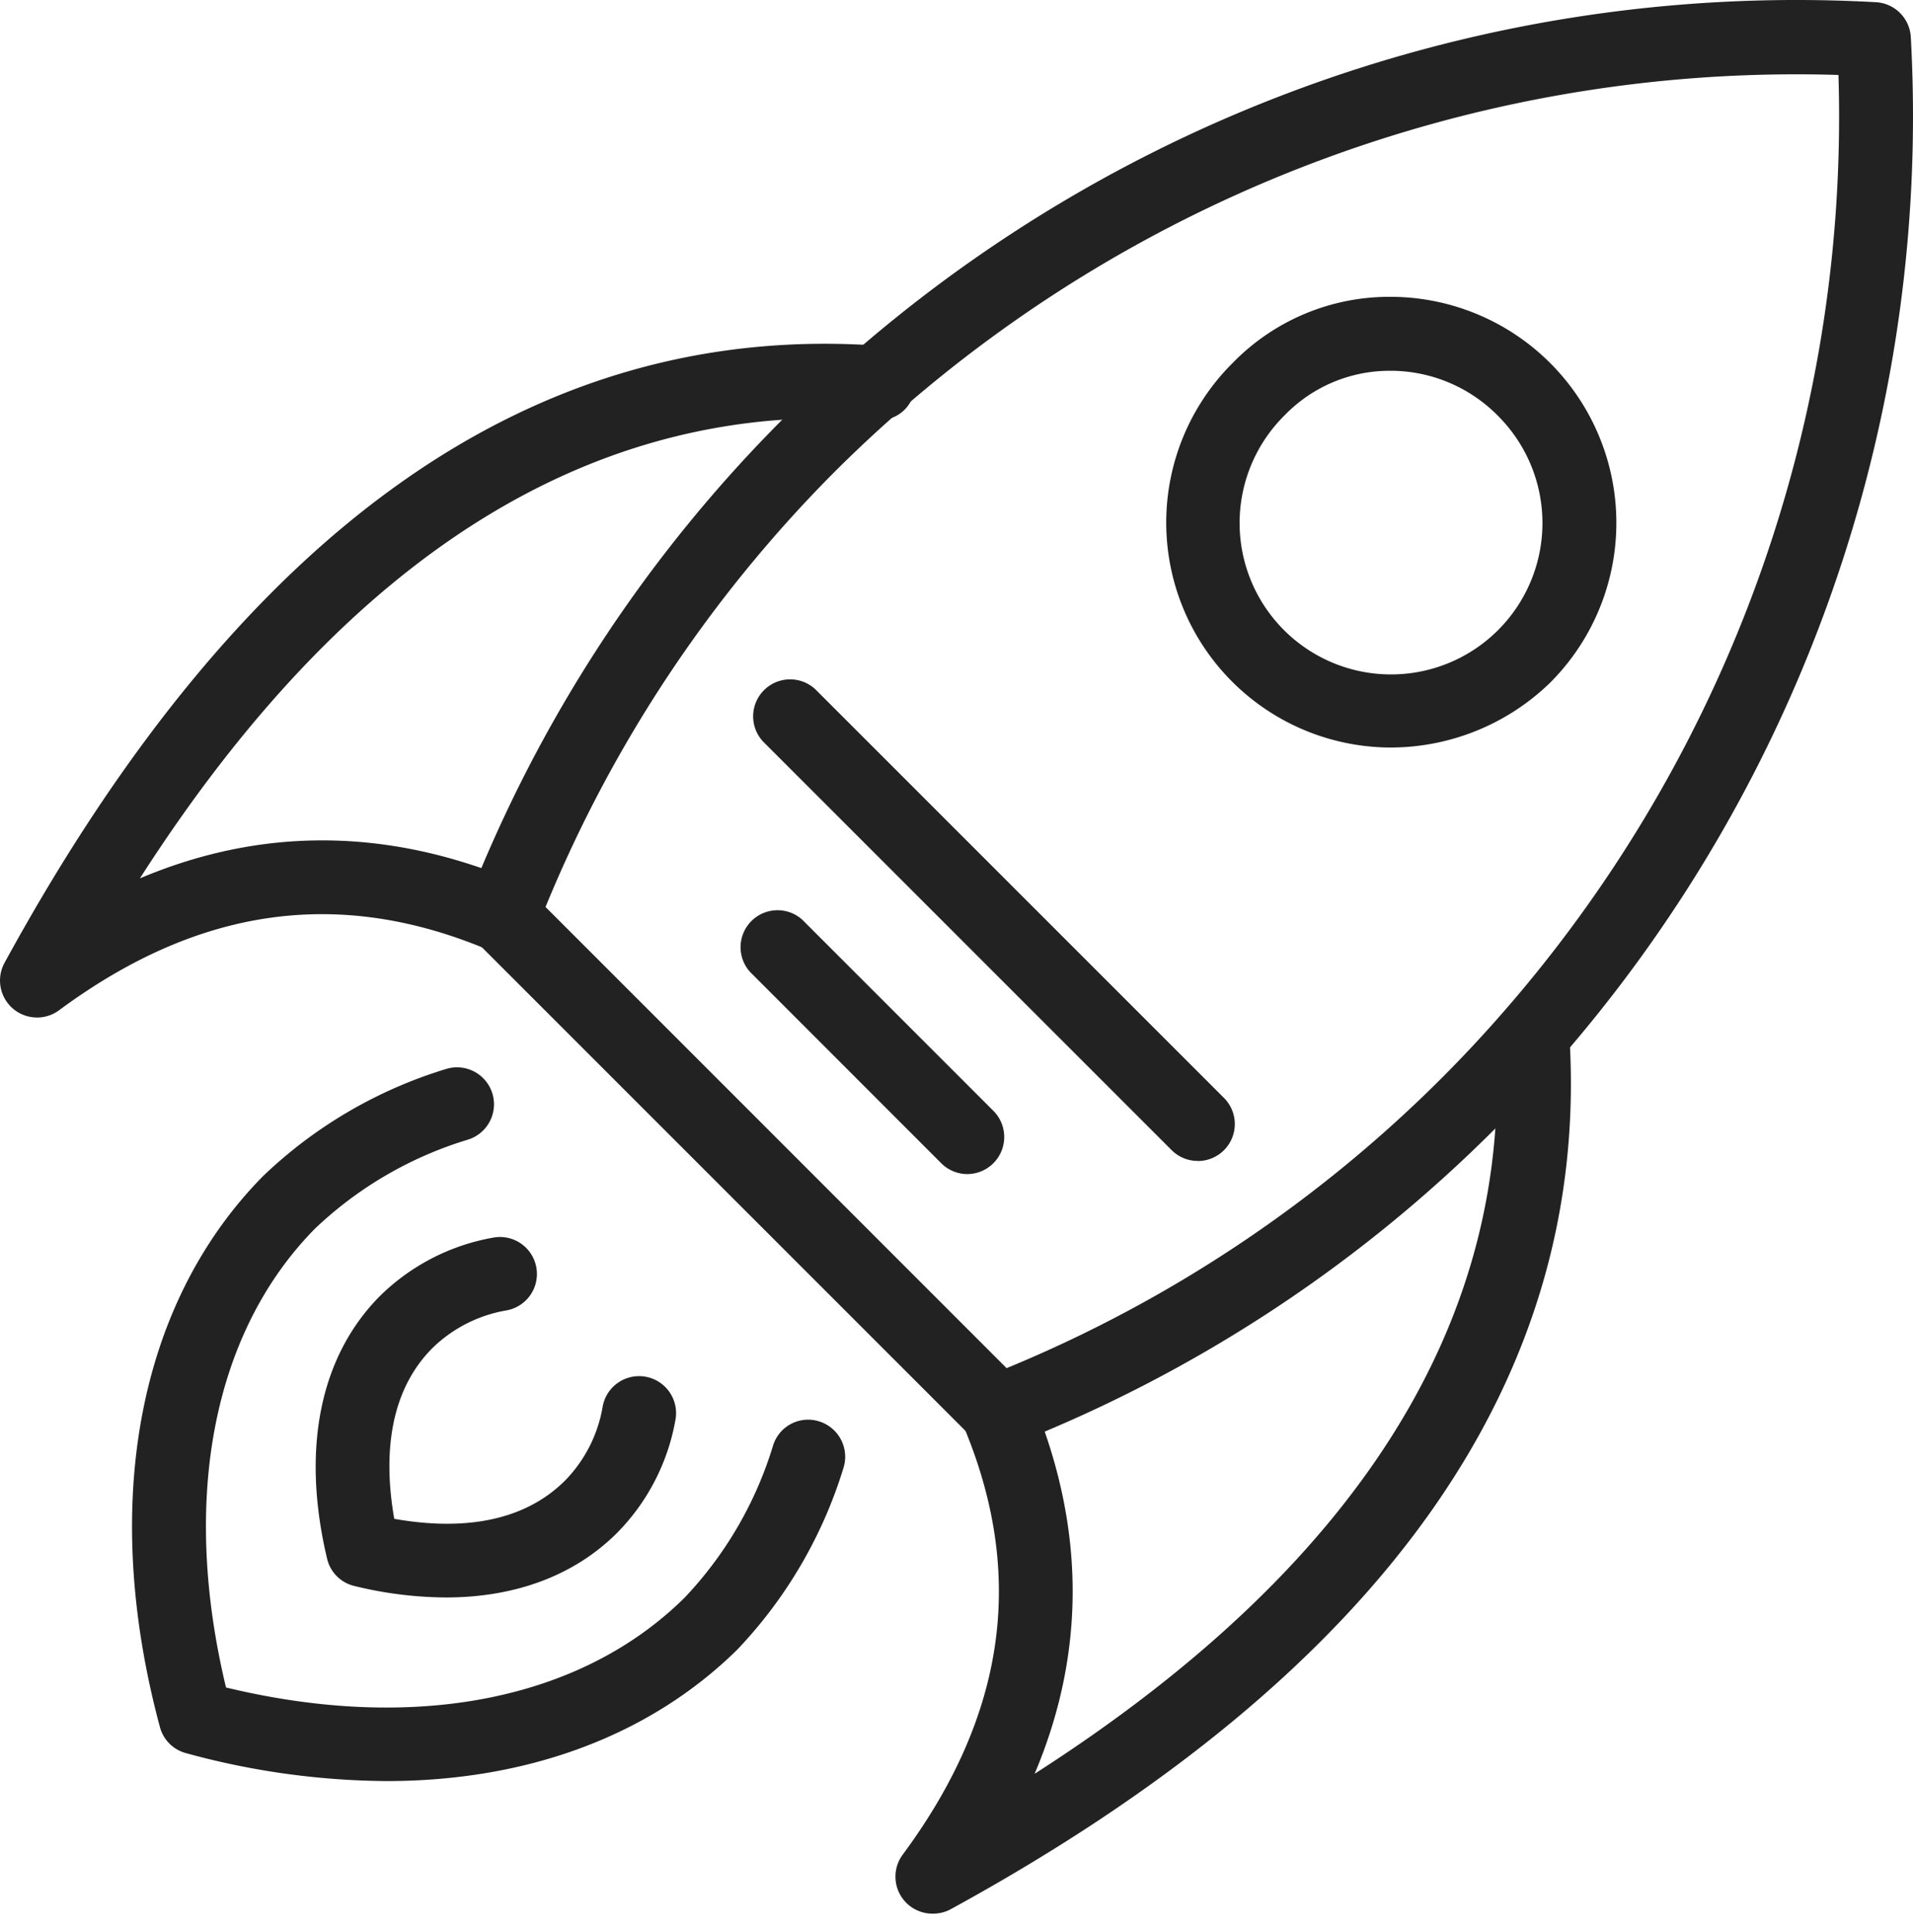
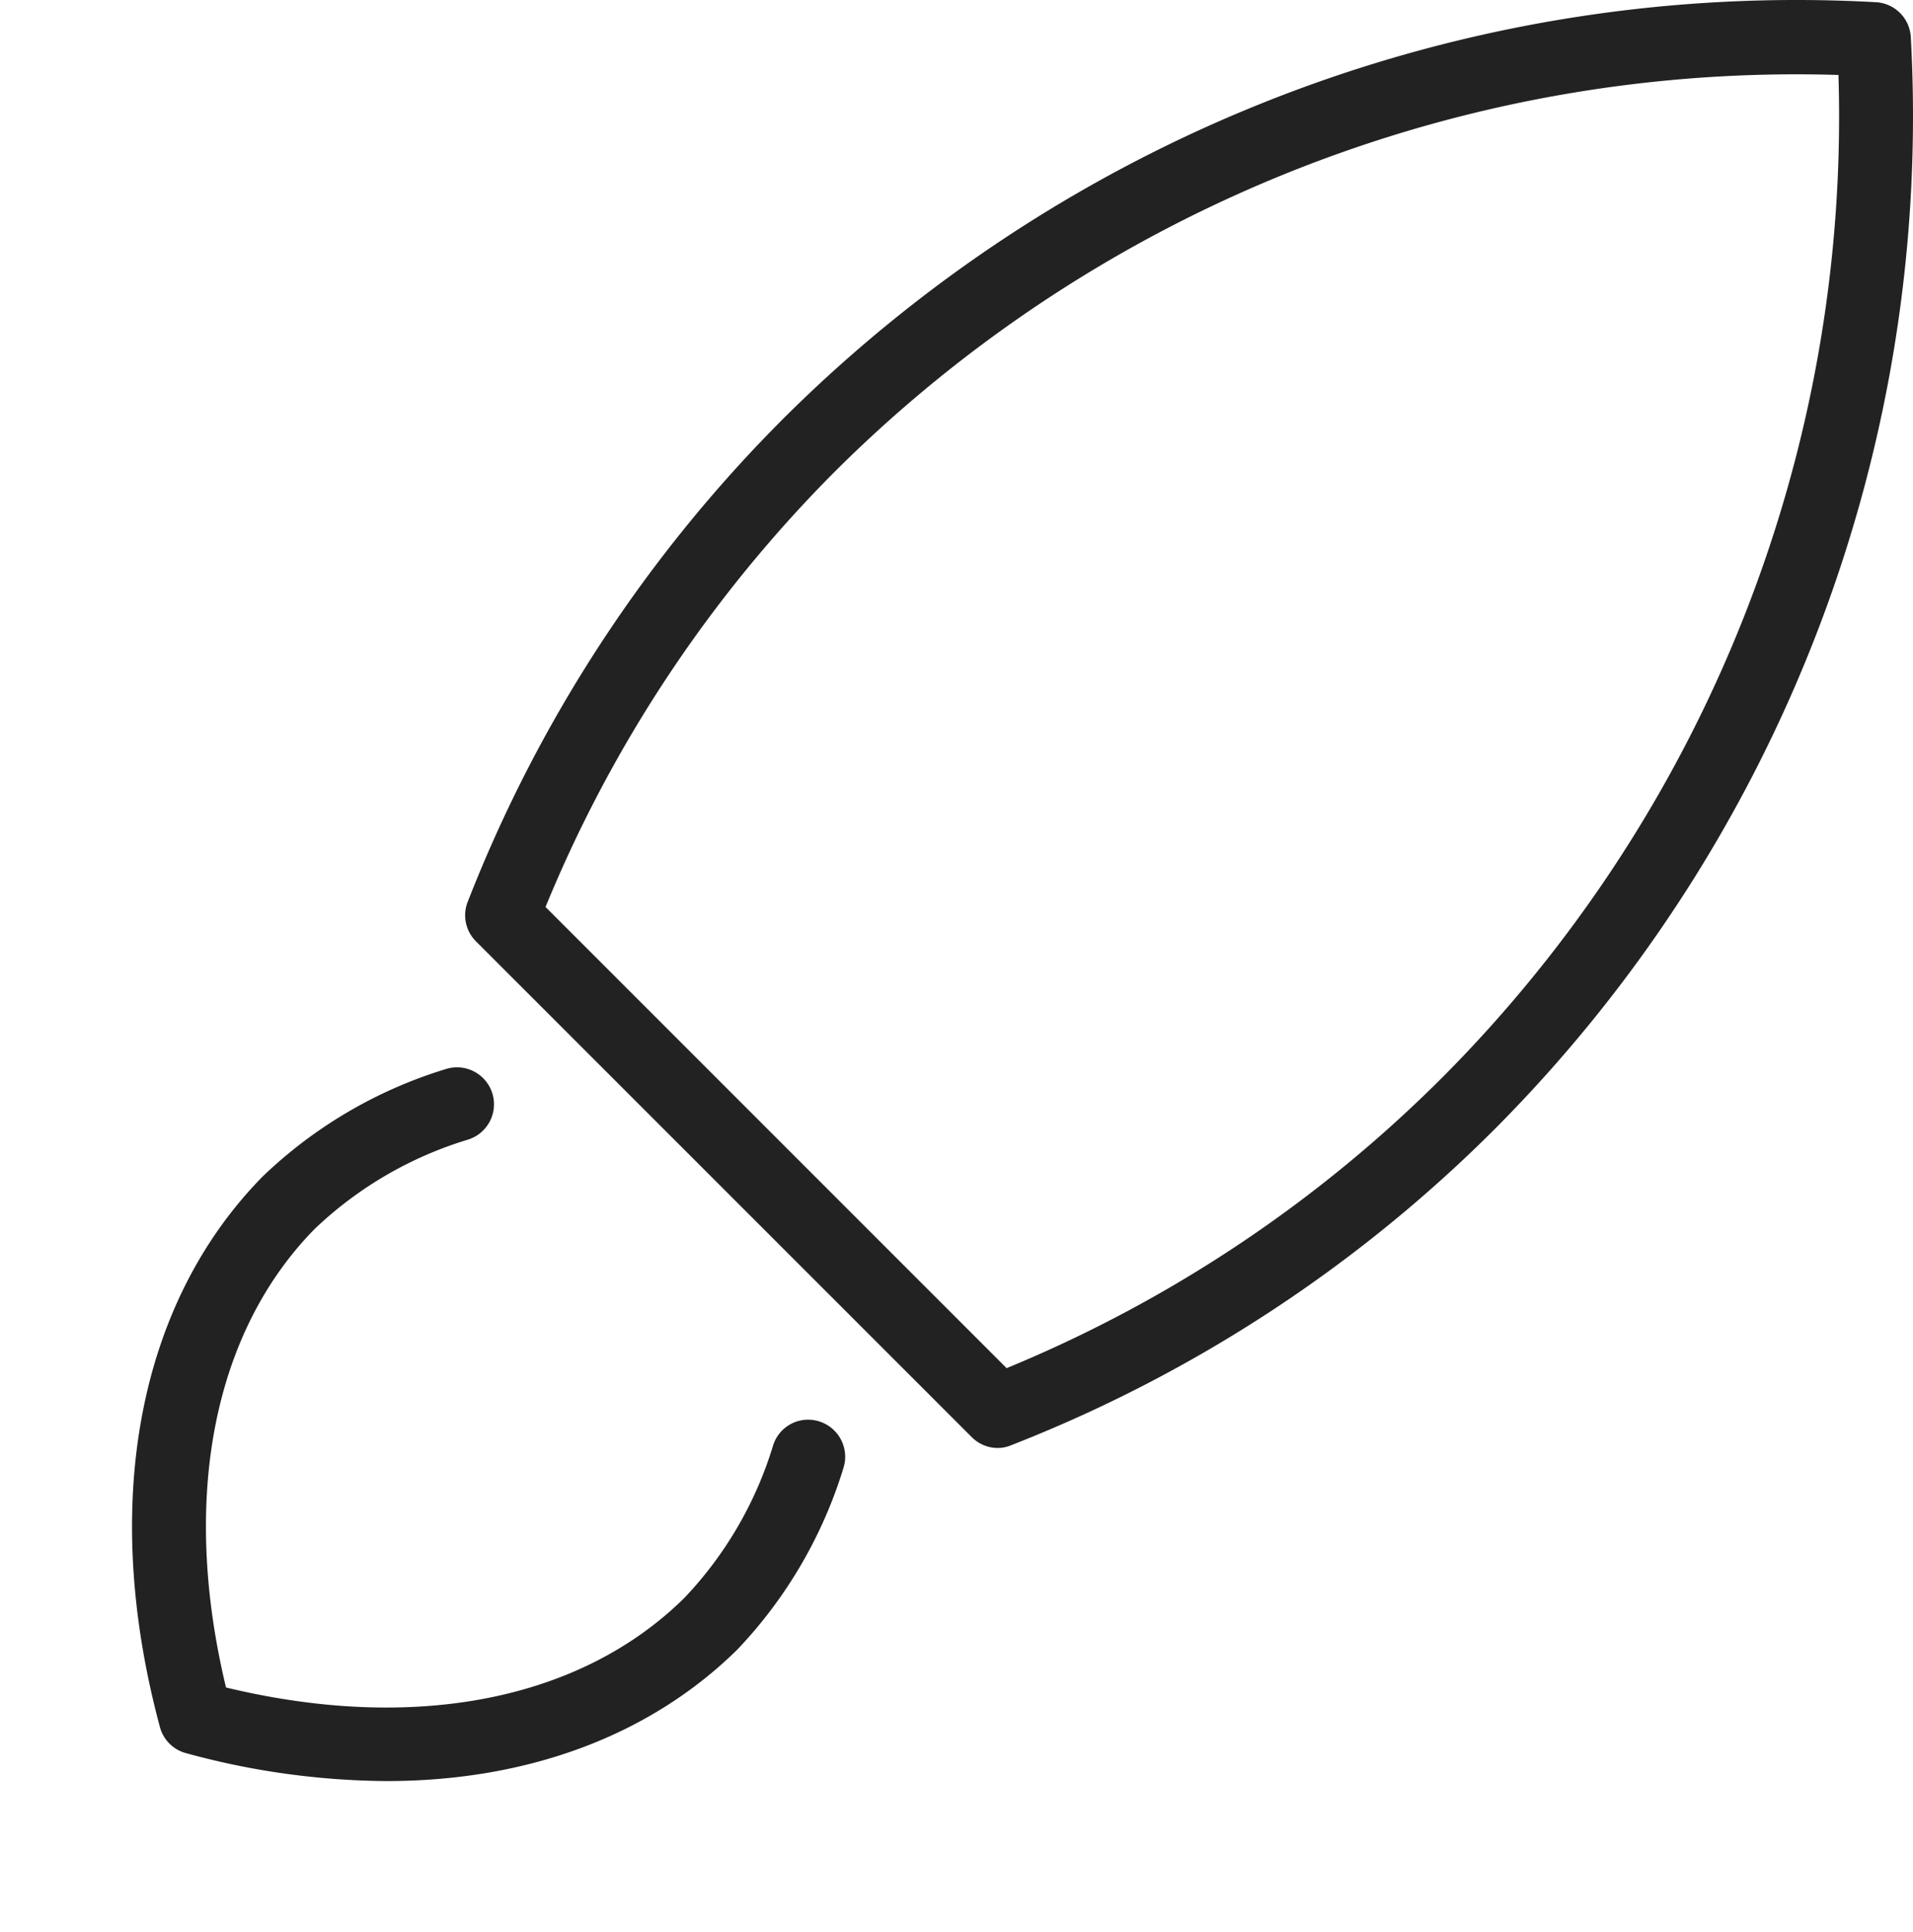
<svg xmlns="http://www.w3.org/2000/svg" width="99" height="100" viewBox="0 0 99 100" fill="none">
  <path d="M51.64 74.94a1.904 1.904 0 0 1-1.352-.563l-25.65-25.652a1.903 1.903 0 0 1-.429-2.063 72.778 72.778 0 0 1 16.397-25.064A74.275 74.275 0 0 1 97.081.114a1.914 1.914 0 0 1 1.805 1.8 74.283 74.283 0 0 1-21.483 56.473 72.922 72.922 0 0 1-25.068 16.408c-.22.094-.456.143-.696.145zm-23.408-28 23.861 23.868A69.064 69.064 0 0 0 74.695 55.71 70.457 70.457 0 0 0 95.142 3.88a70.496 70.496 0 0 0-51.848 20.437A68.967 68.967 0 0 0 28.232 46.94zM19.995 92.179a40.09 40.09 0 0 1-10.367-1.445 1.903 1.903 0 0 1-1.352-1.351c-3.095-11.513-1.16-21.907 5.323-28.5a23.638 23.638 0 0 1 9.46-5.55 1.914 1.914 0 1 1 1.13 3.657 19.79 19.79 0 0 0-7.908 4.617c-5.266 5.365-6.927 13.974-4.585 23.728 9.728 2.347 18.342.681 23.727-4.642a19.75 19.75 0 0 0 4.58-7.867 1.899 1.899 0 0 1 2.388-1.263 1.919 1.919 0 0 1 1.264 2.393 23.672 23.672 0 0 1-5.504 9.424c-4.55 4.478-10.893 6.799-18.156 6.799z" fill="#222" />
-   <path d="M1.911 52.66a1.913 1.913 0 0 1-1.676-2.83C12.51 27.354 27.66 16.583 45.589 17.9a1.915 1.915 0 0 1 1.764 2.063 1.847 1.847 0 0 1-2.063 1.769C30.79 20.7 18.004 28.665 7.24 45.46c6.307-2.667 12.837-2.626 19.465.155a1.914 1.914 0 1 1-1.48 3.528c-7.696-3.224-14.958-2.197-22.18 3.152-.329.24-.726.368-1.134.366zM48.261 99.04a1.914 1.914 0 0 1-1.547-3.05c5.343-7.22 6.375-14.494 3.151-22.18a1.913 1.913 0 1 1 3.528-1.475c2.775 6.629 2.822 13.154.15 19.467 16.784-10.76 24.804-23.542 23.85-38.068a1.919 1.919 0 0 1 1.785-2.037 1.867 1.867 0 0 1 2.032 1.785c1.171 17.832-9.61 33.085-32.041 45.346-.28.145-.592.218-.908.211zM71.951 38.688a11.642 11.642 0 0 1-8.165-19.896 11.305 11.305 0 0 1 8.083-3.43h.093a11.698 11.698 0 0 1 8.252 19.978 11.863 11.863 0 0 1-8.263 3.348zm0-19.498h-.061a7.551 7.551 0 0 0-5.39 2.285A7.836 7.836 0 1 0 77.5 21.5a7.804 7.804 0 0 0-5.54-2.311h-.01zM23.074 82.676a20.29 20.29 0 0 1-4.73-.593 1.893 1.893 0 0 1-1.418-1.419c-1.346-5.674-.366-10.481 2.754-13.607a11.105 11.105 0 0 1 5.86-3.007 1.914 1.914 0 0 1 .665 3.77 7.221 7.221 0 0 0-3.822 1.945c-2.409 2.414-2.486 5.953-1.98 8.841 2.903.516 6.426.434 8.845-1.986a7.181 7.181 0 0 0 1.94-3.817 1.914 1.914 0 1 1 3.77.666 11.07 11.07 0 0 1-3.012 5.854c-2.208 2.213-5.272 3.353-8.872 3.353zM61.986 60.083a1.903 1.903 0 0 1-1.351-.557l-21.148-21.15a1.914 1.914 0 0 1 2.708-2.702l21.148 21.149a1.913 1.913 0 0 1-1.351 3.265l-.006-.005zM50.061 60.764a1.909 1.909 0 0 1-1.351-.562l-9.898-9.904a1.914 1.914 0 0 1 2.702-2.703l9.898 9.899a1.918 1.918 0 0 1-1.35 3.27z" fill="#222" />
</svg>